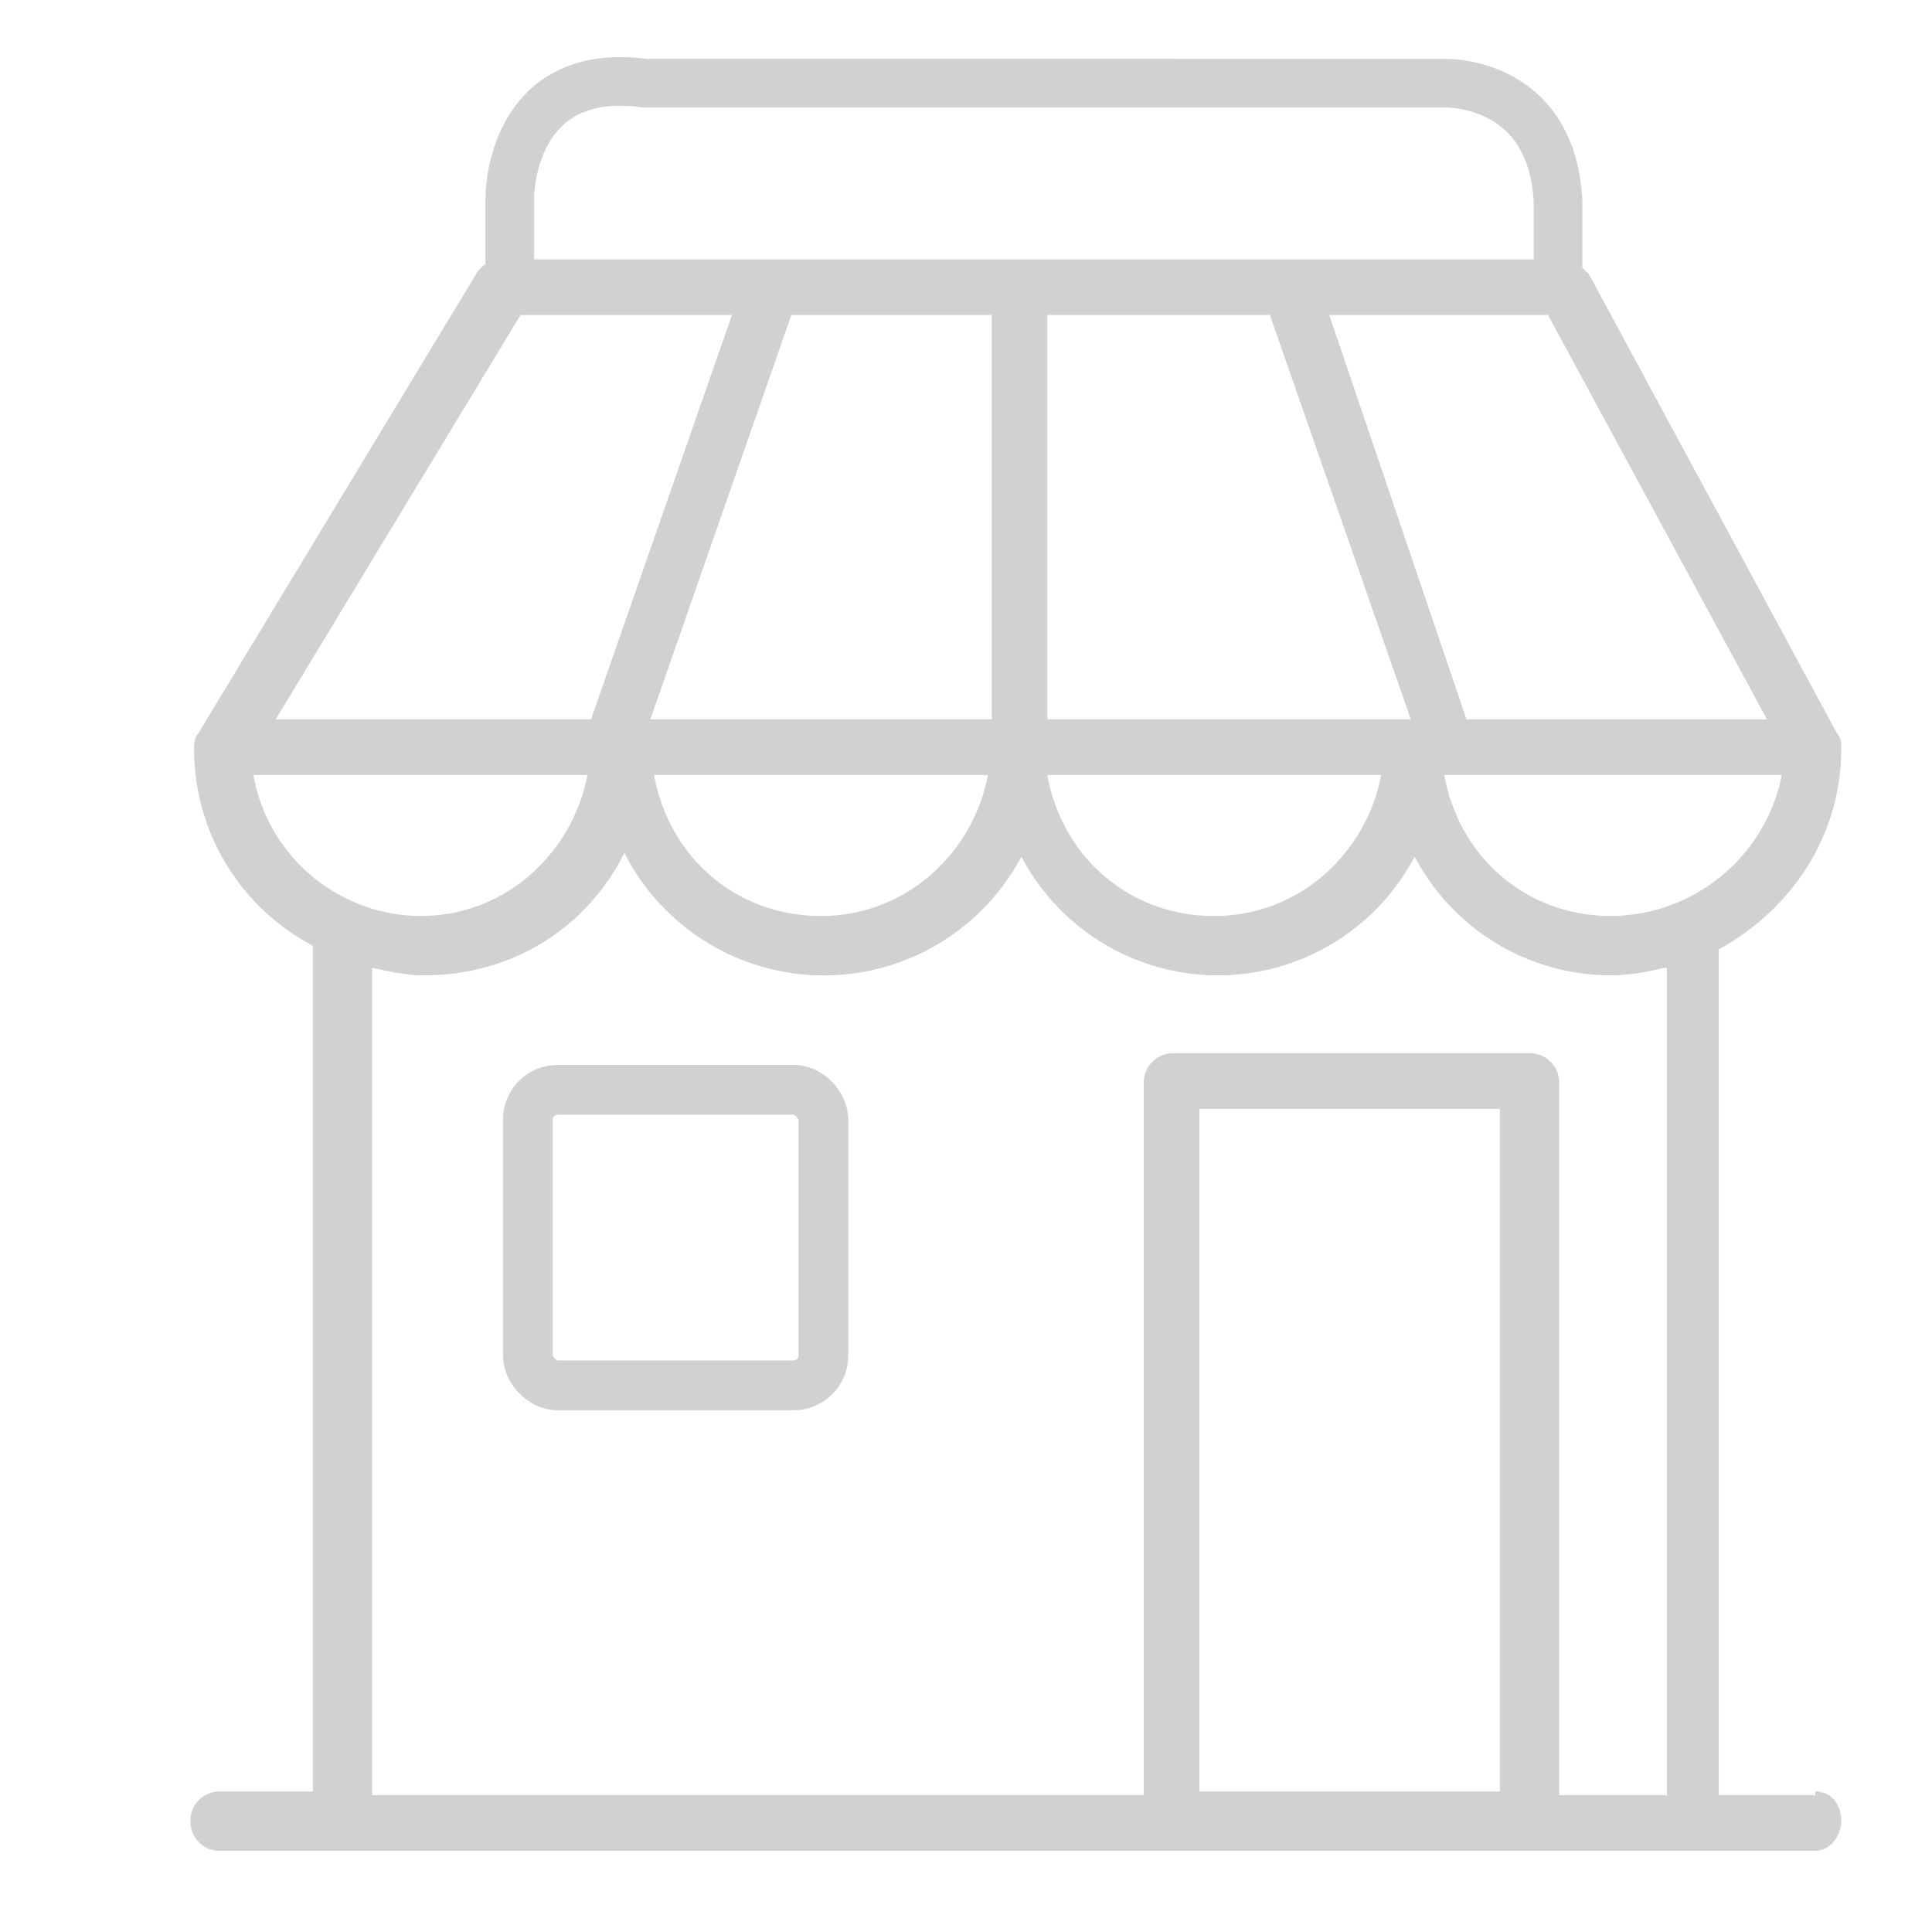
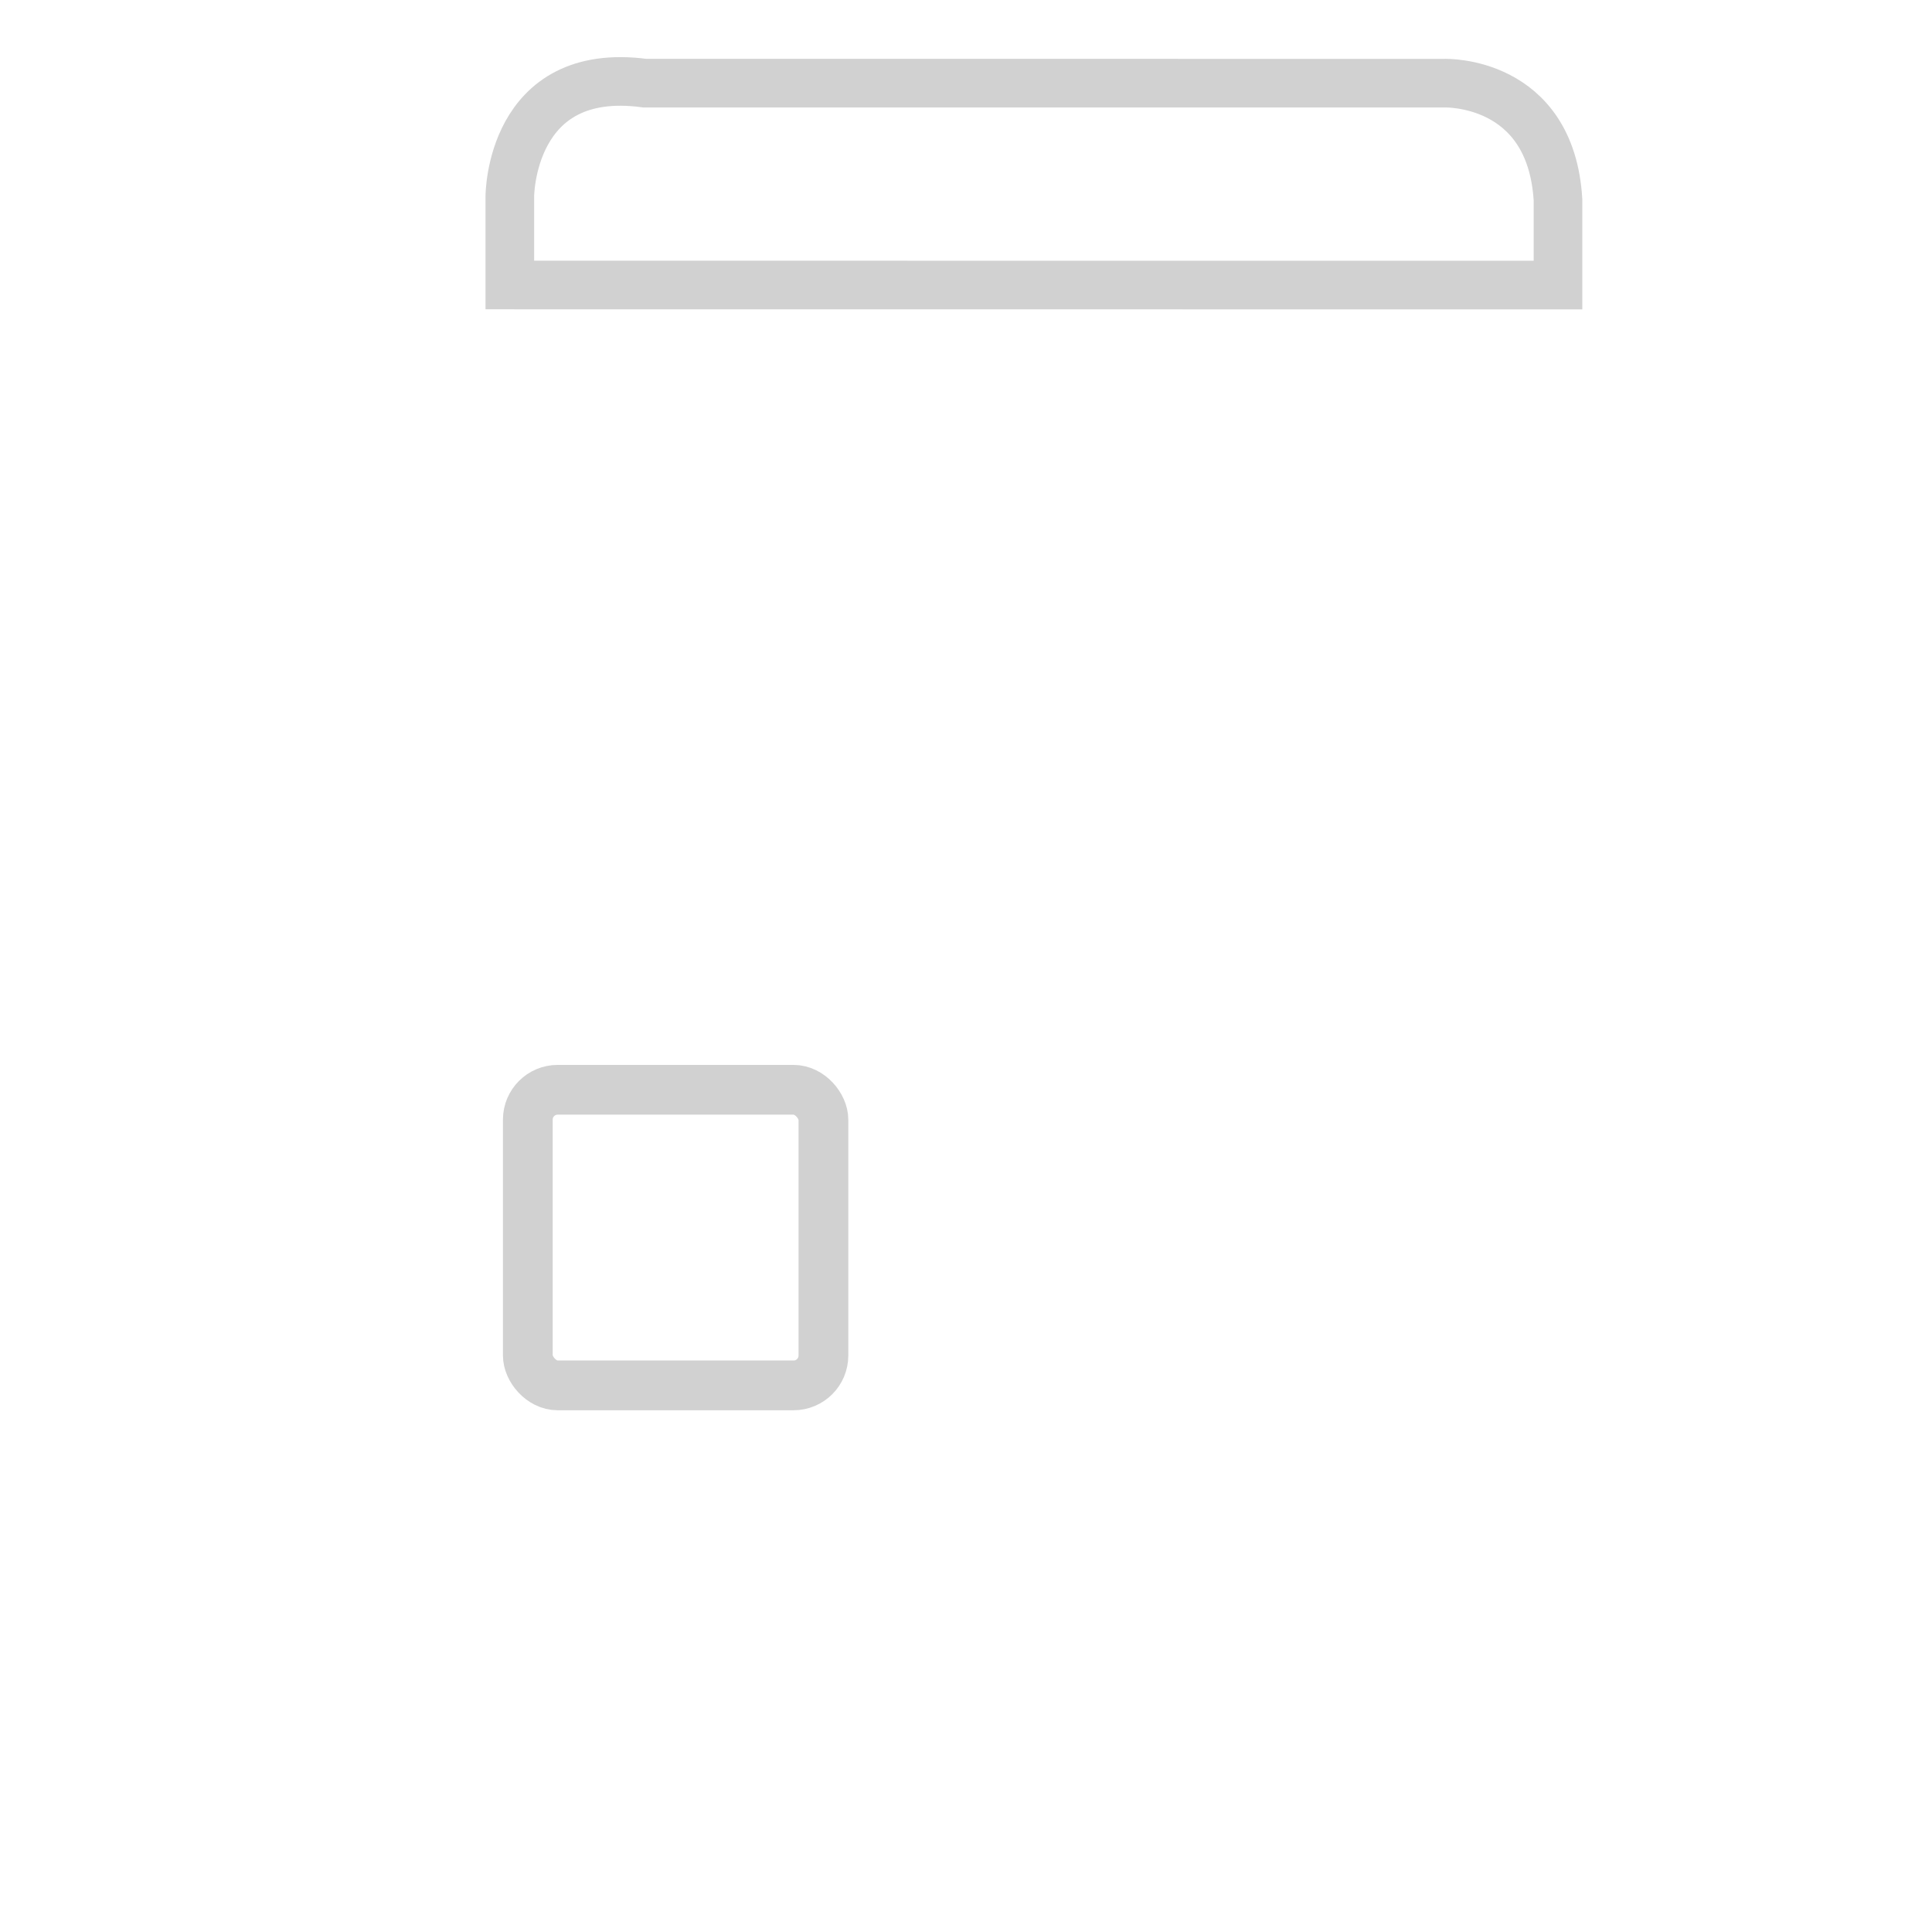
<svg xmlns="http://www.w3.org/2000/svg" id="Capa_1" data-name="Capa 1" viewBox="0 0 476.91 476.91">
  <defs>
    <style>.cls-1{fill:#d1d1d1;}.cls-2,.cls-3{fill:none;stroke:#d1d1d1;stroke-miterlimit:10;}.cls-2{stroke-width:12px;}.cls-3{stroke-width:12.28px;}</style>
  </defs>
-   <path class="cls-1" d="M47,449.55a7.22,7.22,0,0,0,7.32,7.33H448.08c3.66,0,6.41-3.67,6.41-7.33,0-4.58-2.75-7.33-6.41-7.33v.92H424.27V234.35c18.32-10.07,30.22-28.39,30.22-49.45,0-1.83,0-2.75-.92-3.66L392.22,67.69c-1.83-1.83-3.66-3.67-6.41-3.67H123c-1.83,0-4.58,1.84-5.49,3.67L48.82,181.24c-.92.91-.92,2.75-.92,3.66a54.86,54.86,0,0,0,29.31,48.54V442.22H54.31A7.22,7.22,0,0,0,47,449.55ZM180.68,77.76l-34.79,99.82H68.05l60.44-99.82Zm64.11,0v99.82H160.54l34.8-99.82Zm-.92,113.55c-3.66,19.23-20.15,34.8-41.21,34.8s-37.54-14.65-41.21-34.8Zm69.6-113.55,34.79,99.82H258.52V77.76Zm27.47,113.55c-3.66,19.23-20.15,34.8-41.21,34.8s-37.54-14.65-41.21-34.8Zm95.24-13.73H362L328.12,77.76h54Zm-38.47,48.53c-21.06,0-37.54-14.65-41.2-34.8h83.33A43.26,43.26,0,0,1,397.71,226.11ZM296.07,273.73h74.17V442.22H296.07ZM91.86,443.14V238.93c4.58.92,8.24,1.83,12.82,1.83,22,0,40.29-11.9,49.45-30.22a55.21,55.21,0,0,0,98,.92,54.85,54.85,0,0,0,97.07,0,54.83,54.83,0,0,0,48.53,29.3,54,54,0,0,0,12.83-1.83h.91V443.14H384.89V267.32a7.22,7.22,0,0,0-7.32-7.33H289.66a7.22,7.22,0,0,0-7.33,7.33V443.14ZM62.55,191.31H145c-3.66,19.23-20.15,34.8-41.21,34.8A42.15,42.15,0,0,1,62.55,191.31Z" />
  <path class="cls-2" d="M125.85,70.35V48.47s0-32.44,33.35-27.94H356.59s26.24-.91,28,28.84v21Z" />
  <rect class="cls-3" x="130.29" y="269.01" width="72.97" height="72.97" rx="7.37" />
</svg>